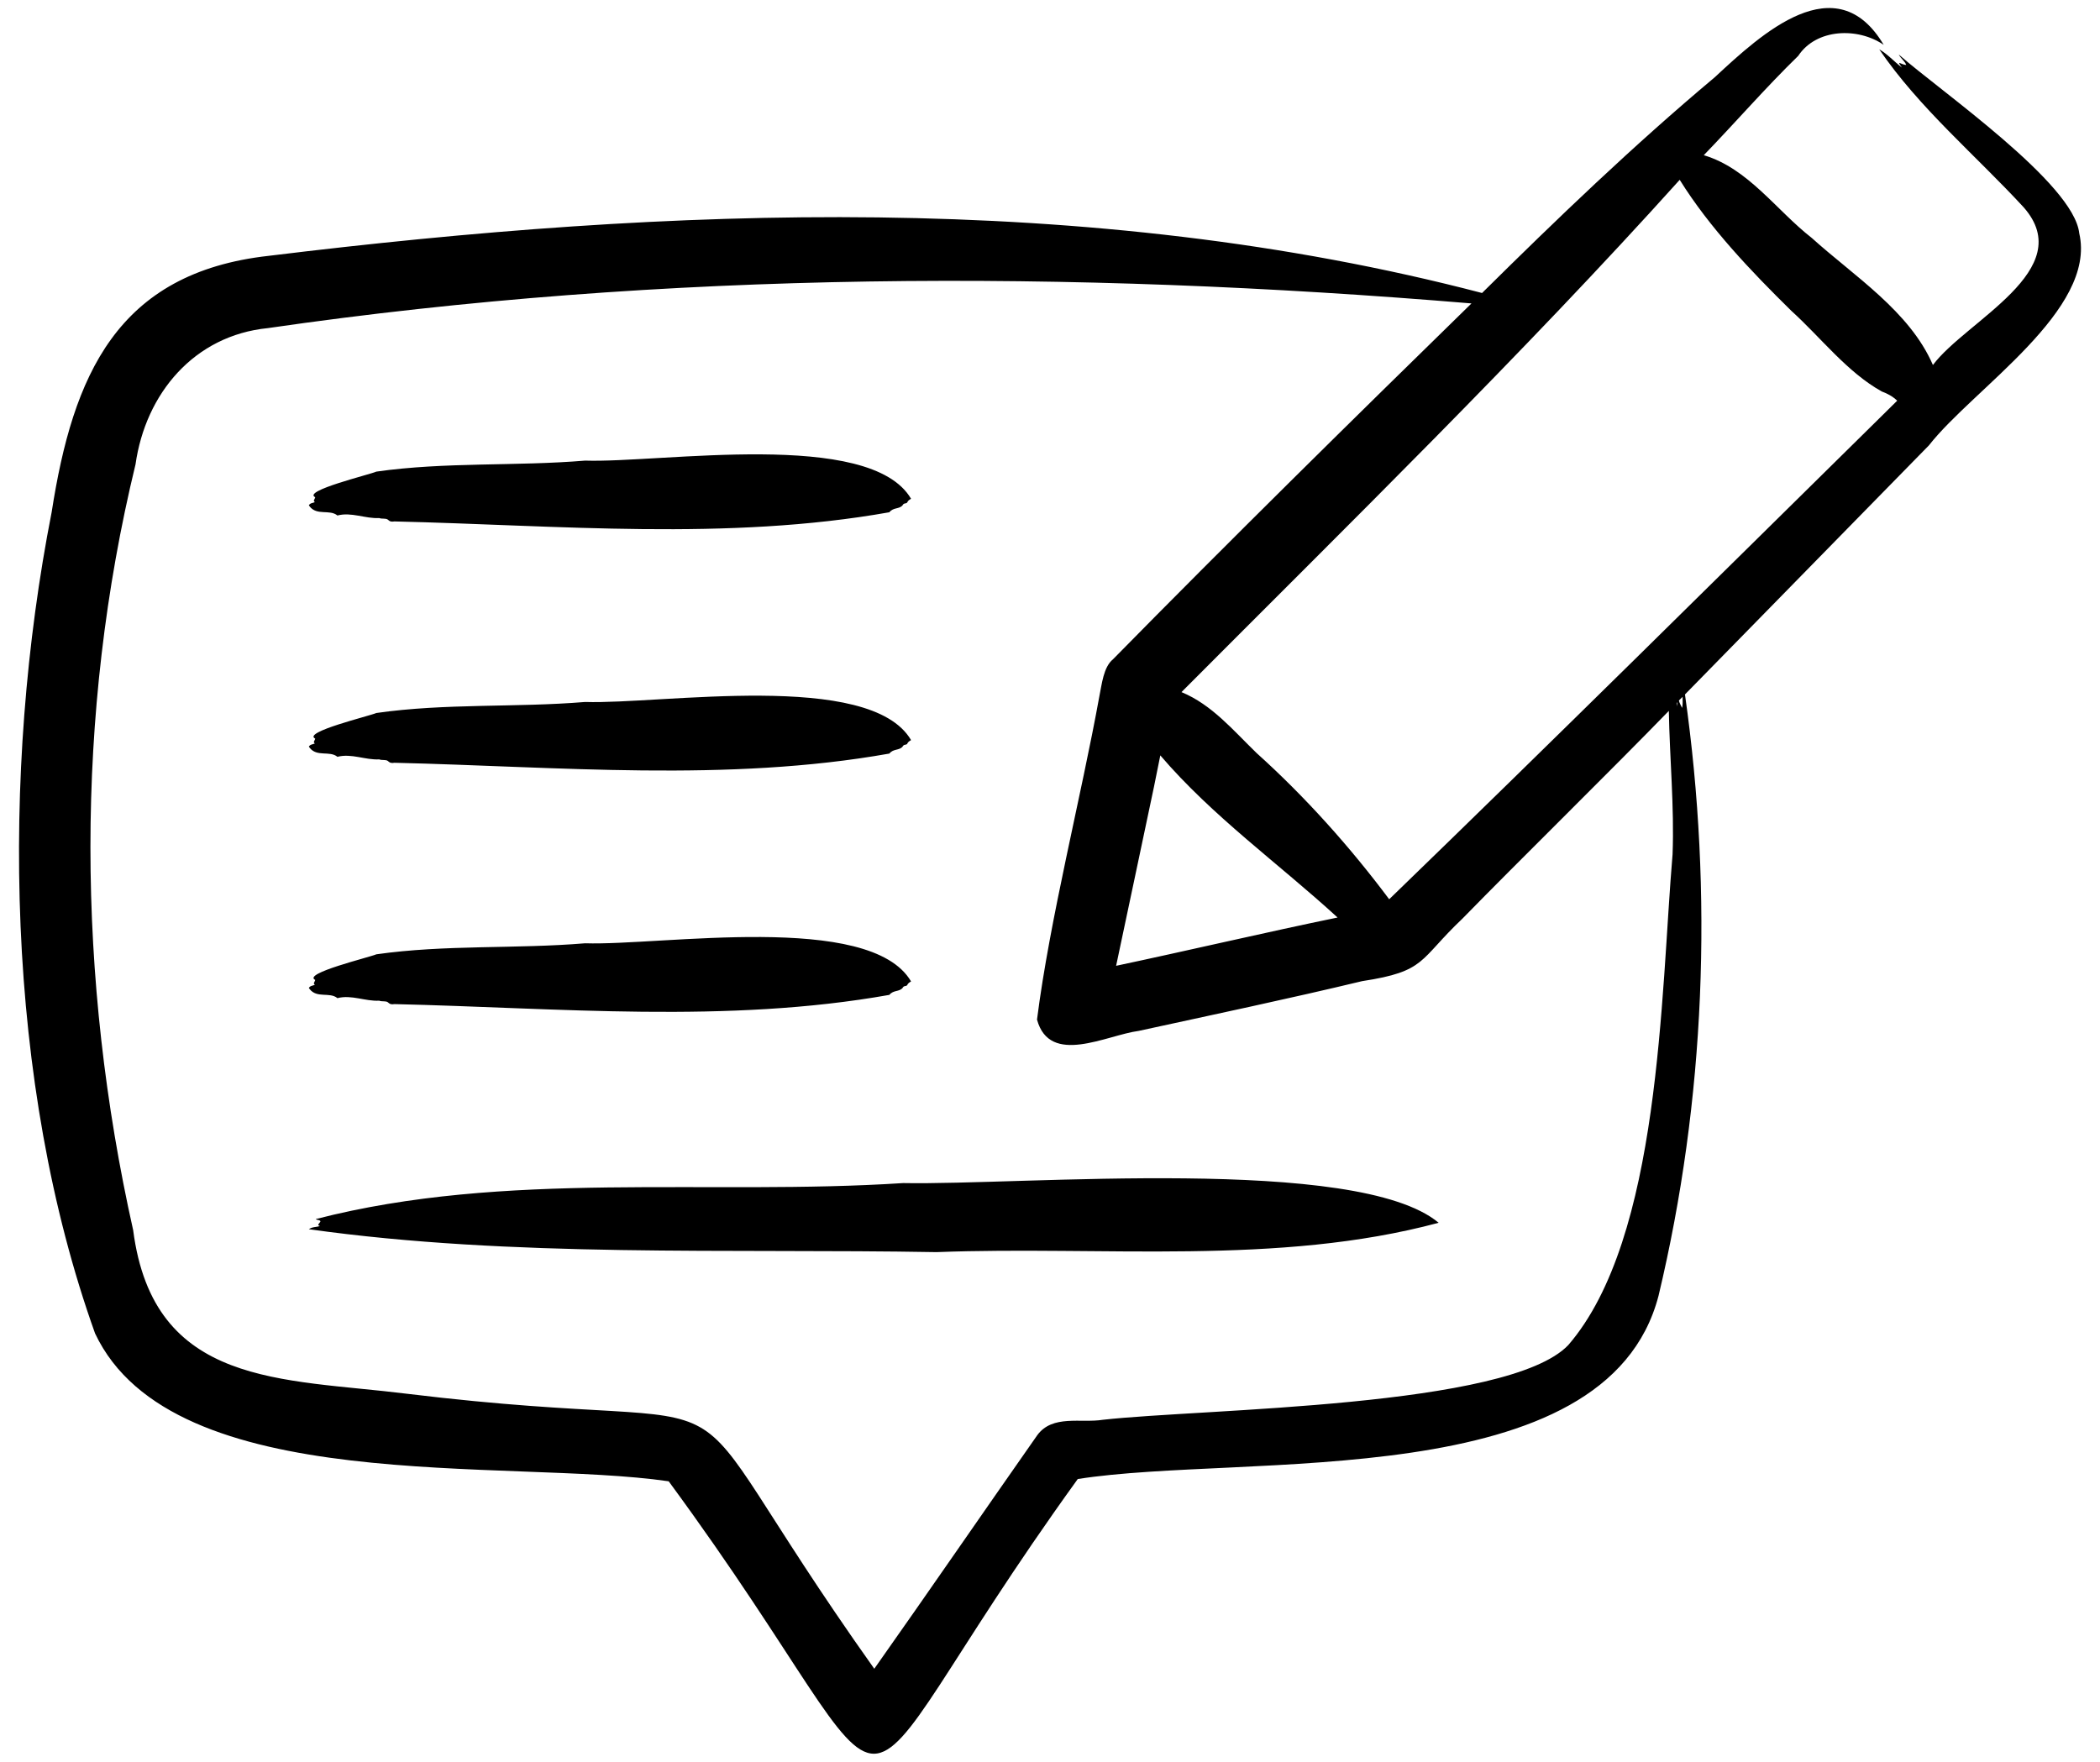
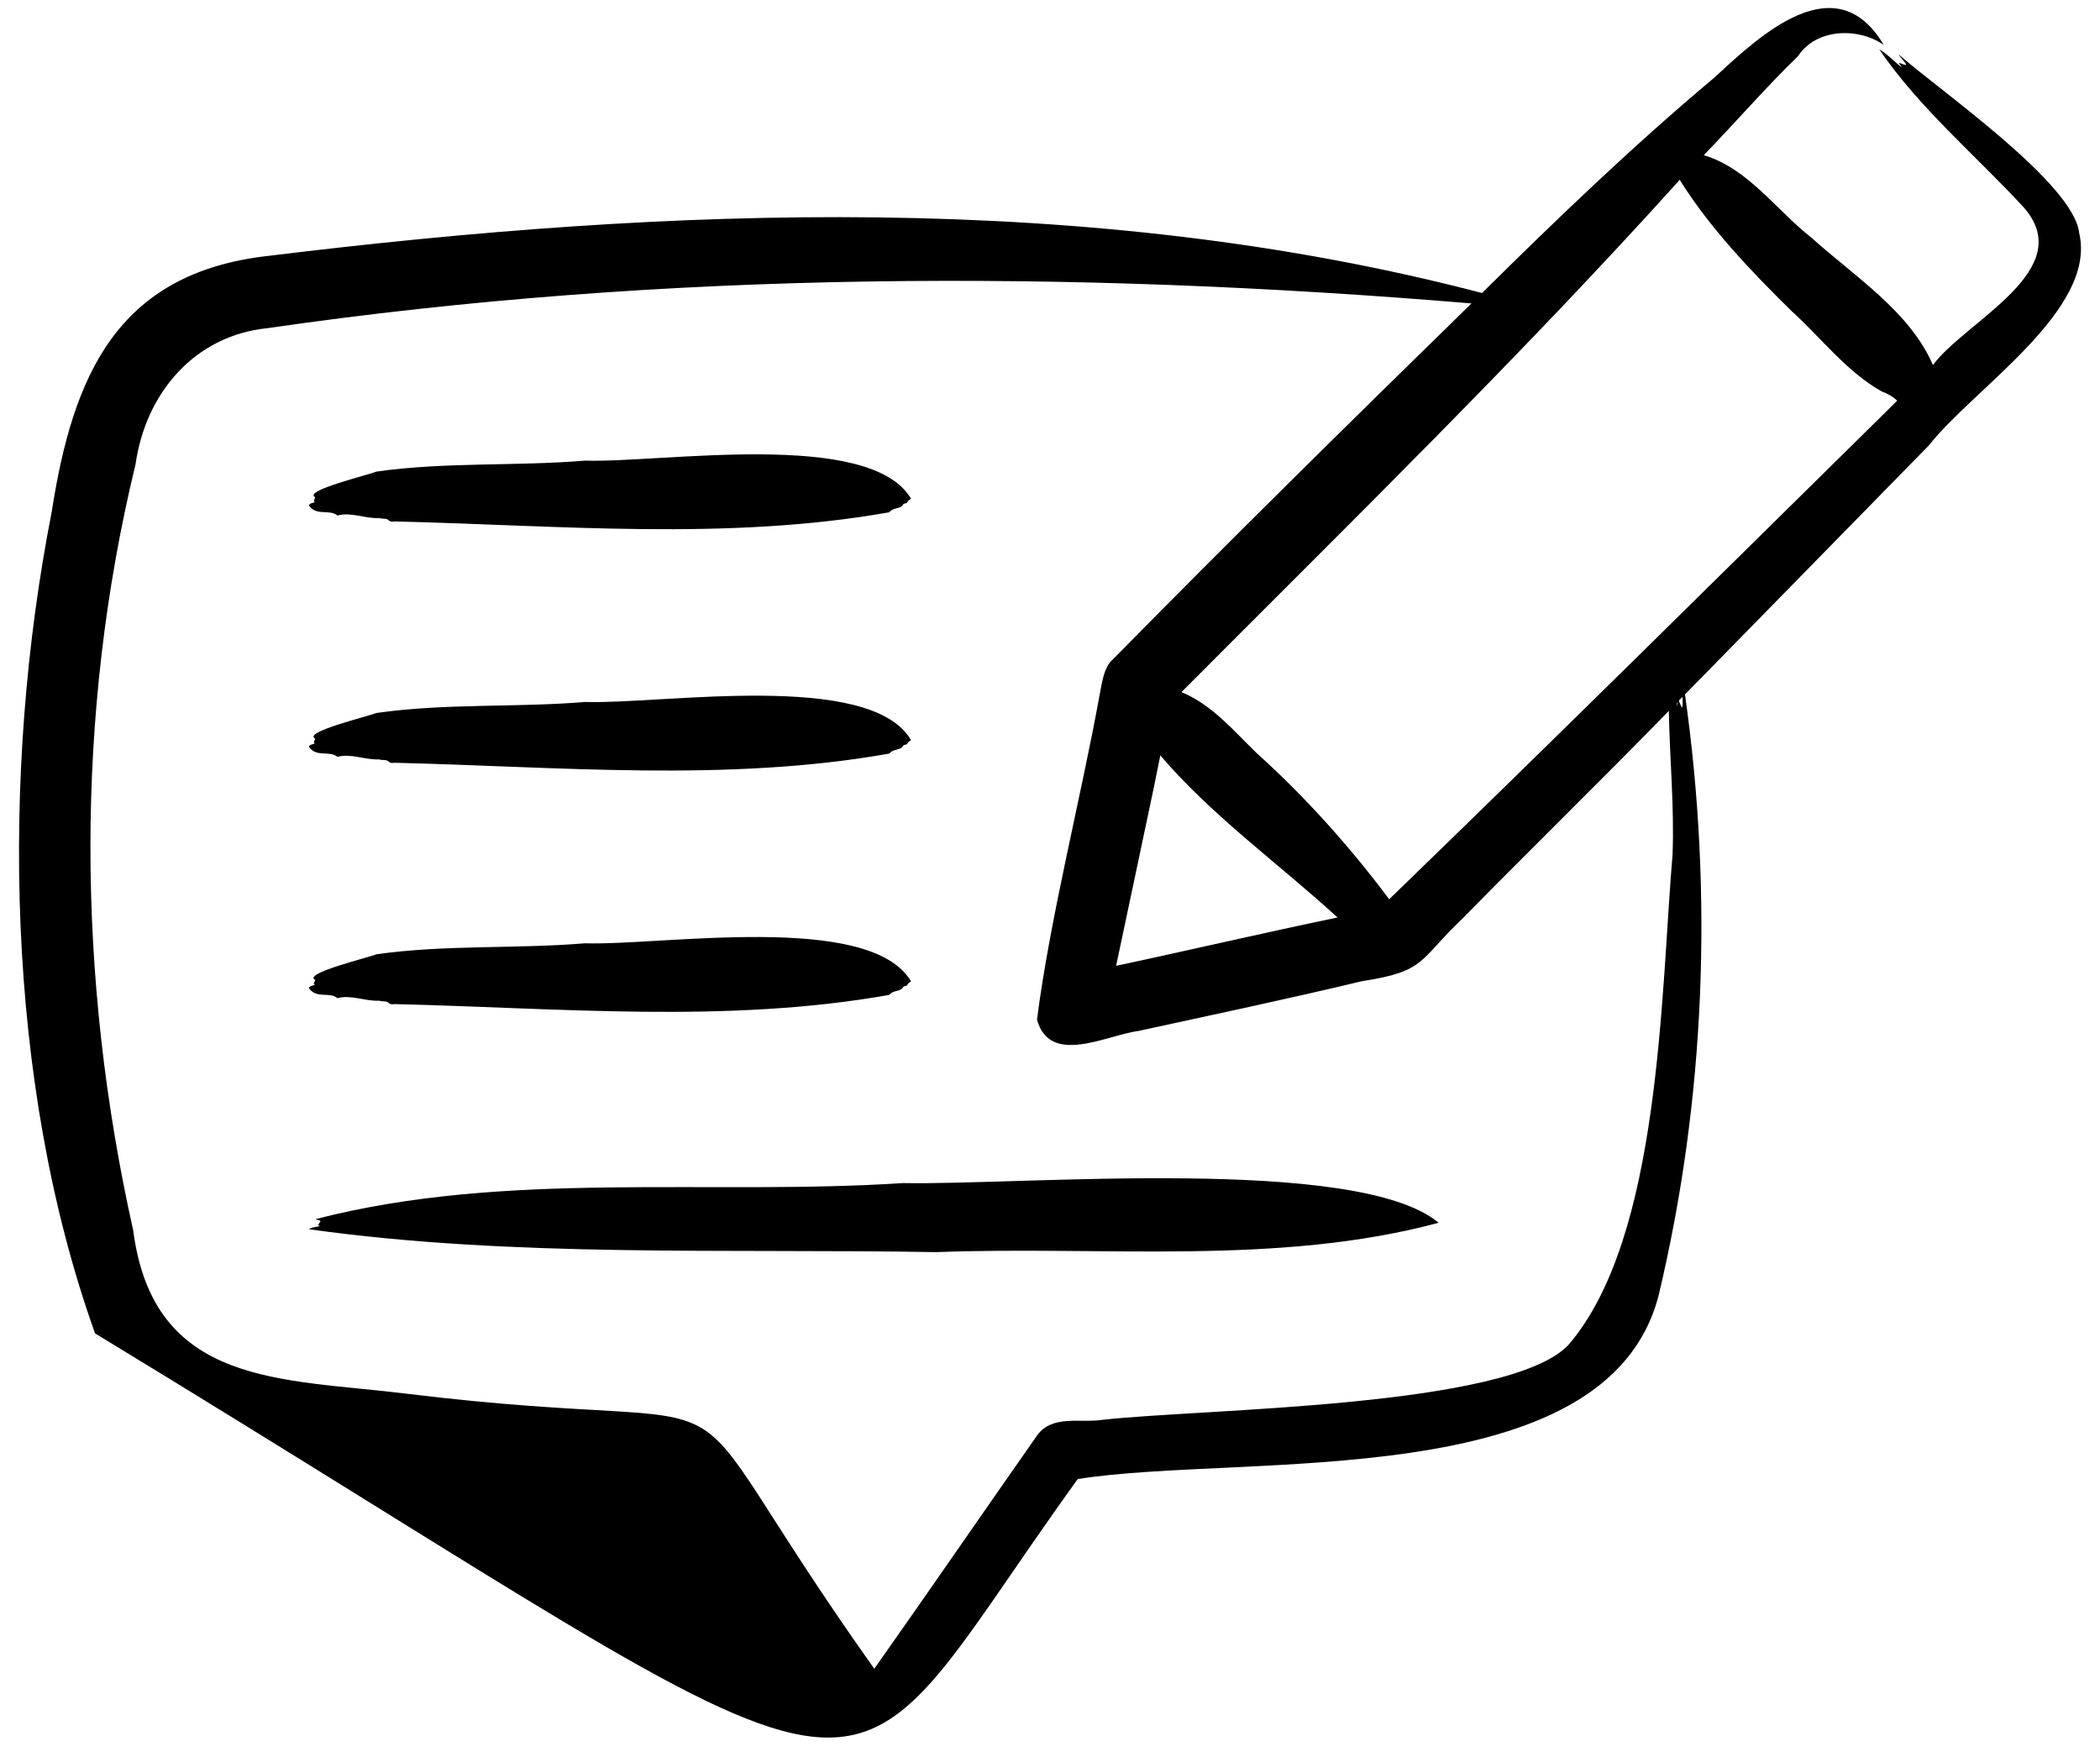
<svg xmlns="http://www.w3.org/2000/svg" width="87" height="73" viewBox="0 0 87 73" fill="none">
-   <path fill-rule="evenodd" clip-rule="evenodd" d="M59.602 50.667C52.939 52.456 45.695 51.62 38.797 51.883C30.174 51.731 21.253 52.121 12.796 50.934C12.938 50.831 13.102 50.851 13.256 50.804C13.102 50.759 13.245 50.696 13.278 50.604C13.234 50.532 13.135 50.566 13.081 50.514C20.949 48.483 29.355 49.548 37.415 49.022C42.326 49.118 56.236 47.857 59.602 50.667ZM12.828 40.983C12.818 40.975 12.818 40.957 12.796 40.935C12.861 40.836 12.949 40.852 13.048 40.803C12.949 40.756 13.048 40.679 13.059 40.604C12.51 40.336 15.328 39.663 15.591 39.543C18.452 39.135 21.367 39.326 24.239 39.086C27.396 39.19 36.045 37.763 37.744 40.667C37.678 40.709 37.624 40.73 37.58 40.825C37.525 40.881 37.448 40.828 37.394 40.935C37.251 41.105 37.01 41.016 36.845 41.224C30.128 42.42 23.143 41.764 16.336 41.606C16.238 41.623 16.161 41.621 16.073 41.533C15.975 41.462 15.832 41.514 15.711 41.465C15.13 41.495 14.56 41.209 13.979 41.359C13.659 41.092 13.133 41.377 12.828 40.983ZM12.828 30.983C12.818 30.975 12.818 30.957 12.796 30.935C12.861 30.837 12.949 30.852 13.048 30.804C12.949 30.757 13.048 30.679 13.059 30.605C12.51 30.337 15.328 29.664 15.591 29.544C18.452 29.134 21.367 29.324 24.239 29.087C27.396 29.191 36.045 27.763 37.744 30.667C37.678 30.71 37.624 30.73 37.58 30.826C37.525 30.882 37.448 30.828 37.394 30.936C37.251 31.106 37.01 31.016 36.845 31.225C30.128 32.42 23.143 31.766 16.336 31.606C16.238 31.624 16.161 31.621 16.073 31.534C15.975 31.463 15.832 31.515 15.711 31.466C15.13 31.496 14.56 31.21 13.979 31.359C13.657 31.093 13.133 31.378 12.828 30.983ZM12.828 20.984C12.818 20.975 12.818 20.957 12.796 20.935C12.861 20.836 12.949 20.851 13.048 20.805C12.949 20.758 13.048 20.678 13.059 20.603C12.51 20.338 15.328 19.664 15.591 19.542C18.452 19.134 21.367 19.325 24.239 19.086C27.396 19.19 36.045 17.764 37.744 20.668C37.678 20.709 37.624 20.73 37.58 20.826C37.525 20.883 37.448 20.829 37.394 20.936C37.251 21.106 37.01 21.016 36.845 21.226C30.128 22.421 23.143 21.765 16.336 21.606C16.238 21.623 16.161 21.622 16.073 21.535C15.975 21.462 15.832 21.514 15.711 21.466C15.13 21.497 14.56 21.208 13.979 21.36C13.658 21.093 13.133 21.378 12.828 20.984ZM77.864 17.328C71.144 23.949 64.337 30.695 57.552 37.262C55.957 35.124 54.085 33.025 52.06 31.204C51.085 30.259 50.209 29.2 48.947 28.678C55.809 21.786 63.099 14.662 69.588 7.451C70.82 9.431 72.538 11.233 74.213 12.88C75.434 13.985 76.526 15.426 77.963 16.223C78.197 16.31 78.403 16.418 78.598 16.603L77.864 17.328ZM69.686 29.333C69.719 29.223 69.708 29.05 69.708 28.875L69.555 29.025C69.577 29.141 69.642 29.229 69.686 29.333ZM69.478 29.271C69.489 29.21 69.489 29.157 69.489 29.097C69.445 29.147 69.478 29.152 69.478 29.271ZM47.807 32.604C47.423 34.448 46.623 38.188 46.239 40.019C49.133 39.406 52.498 38.618 55.414 38.018C52.988 35.794 50.22 33.819 48.07 31.3C47.982 31.735 47.895 32.17 47.807 32.604ZM69.292 35.401C69.368 33.424 69.171 31.427 69.138 29.456C66.891 31.776 62.868 35.726 60.588 38.063C58.769 39.785 59.097 40.248 56.434 40.654C53.43 41.376 50.208 42.056 47.171 42.717C45.845 42.89 43.488 44.184 42.962 42.247C43.488 38.098 44.793 33.006 45.549 28.829C45.647 28.364 45.713 27.641 46.108 27.32C50.887 22.456 56.094 17.328 60.961 12.573C44.355 11.184 27.619 11.197 11.096 13.596C8.049 13.899 6.032 16.3 5.615 19.239C3.094 29.625 3.187 40.563 5.517 50.974C6.359 57.481 11.695 57.109 16.862 57.752C32.968 59.714 26.657 55.675 36.22 69.147C38.489 65.933 40.715 62.69 42.973 59.468C43.608 58.604 44.782 58.977 45.691 58.83C49.855 58.365 62.494 58.337 64.973 55.733C68.804 51.294 68.8 41.187 69.292 35.401ZM86.14 9.665C85.915 7.591 80.403 3.792 78.664 2.26C78.73 2.404 78.938 2.556 78.971 2.693C78.762 2.68 78.543 2.458 78.795 2.801C78.477 2.555 78.192 2.236 77.853 2.044C79.516 4.482 81.836 6.419 83.838 8.59C86.118 11.184 81.459 13.28 80.078 15.124C79.112 12.894 76.817 11.448 75.058 9.859C73.585 8.71 72.427 6.979 70.585 6.431C71.911 5.061 73.139 3.638 74.498 2.315C75.244 1.182 76.965 1.121 78.039 1.858C76.066 -1.458 72.975 1.403 71.045 3.197C67.68 6.018 64.523 9.048 61.399 12.141C45.095 7.877 27.756 8.566 11.14 10.6C4.837 11.298 3.018 15.573 2.141 21.216C0.025 31.992 0.222 44.865 3.938 55.25C7.159 62.089 21.023 60.405 27.703 61.379C38.75 76.404 33.678 76.488 44.65 61.285C51.582 60.193 66.546 61.992 68.71 53.695C70.651 45.57 70.979 37.035 69.806 28.775C73.139 25.37 76.581 21.854 79.913 18.454C81.749 16.105 86.878 12.85 86.14 9.665Z" fill="black" />
+   <path fill-rule="evenodd" clip-rule="evenodd" d="M59.602 50.667C52.939 52.456 45.695 51.62 38.797 51.883C30.174 51.731 21.253 52.121 12.796 50.934C12.938 50.831 13.102 50.851 13.256 50.804C13.102 50.759 13.245 50.696 13.278 50.604C13.234 50.532 13.135 50.566 13.081 50.514C20.949 48.483 29.355 49.548 37.415 49.022C42.326 49.118 56.236 47.857 59.602 50.667ZM12.828 40.983C12.818 40.975 12.818 40.957 12.796 40.935C12.861 40.836 12.949 40.852 13.048 40.803C12.949 40.756 13.048 40.679 13.059 40.604C12.51 40.336 15.328 39.663 15.591 39.543C18.452 39.135 21.367 39.326 24.239 39.086C27.396 39.19 36.045 37.763 37.744 40.667C37.678 40.709 37.624 40.73 37.58 40.825C37.525 40.881 37.448 40.828 37.394 40.935C37.251 41.105 37.01 41.016 36.845 41.224C30.128 42.42 23.143 41.764 16.336 41.606C16.238 41.623 16.161 41.621 16.073 41.533C15.975 41.462 15.832 41.514 15.711 41.465C15.13 41.495 14.56 41.209 13.979 41.359C13.659 41.092 13.133 41.377 12.828 40.983ZM12.828 30.983C12.818 30.975 12.818 30.957 12.796 30.935C12.861 30.837 12.949 30.852 13.048 30.804C12.949 30.757 13.048 30.679 13.059 30.605C12.51 30.337 15.328 29.664 15.591 29.544C18.452 29.134 21.367 29.324 24.239 29.087C27.396 29.191 36.045 27.763 37.744 30.667C37.678 30.71 37.624 30.73 37.58 30.826C37.525 30.882 37.448 30.828 37.394 30.936C37.251 31.106 37.01 31.016 36.845 31.225C30.128 32.42 23.143 31.766 16.336 31.606C16.238 31.624 16.161 31.621 16.073 31.534C15.975 31.463 15.832 31.515 15.711 31.466C15.13 31.496 14.56 31.21 13.979 31.359C13.657 31.093 13.133 31.378 12.828 30.983ZM12.828 20.984C12.818 20.975 12.818 20.957 12.796 20.935C12.861 20.836 12.949 20.851 13.048 20.805C12.949 20.758 13.048 20.678 13.059 20.603C12.51 20.338 15.328 19.664 15.591 19.542C18.452 19.134 21.367 19.325 24.239 19.086C27.396 19.19 36.045 17.764 37.744 20.668C37.678 20.709 37.624 20.73 37.58 20.826C37.525 20.883 37.448 20.829 37.394 20.936C37.251 21.106 37.01 21.016 36.845 21.226C30.128 22.421 23.143 21.765 16.336 21.606C16.238 21.623 16.161 21.622 16.073 21.535C15.975 21.462 15.832 21.514 15.711 21.466C15.13 21.497 14.56 21.208 13.979 21.36C13.658 21.093 13.133 21.378 12.828 20.984ZM77.864 17.328C71.144 23.949 64.337 30.695 57.552 37.262C55.957 35.124 54.085 33.025 52.06 31.204C51.085 30.259 50.209 29.2 48.947 28.678C55.809 21.786 63.099 14.662 69.588 7.451C70.82 9.431 72.538 11.233 74.213 12.88C75.434 13.985 76.526 15.426 77.963 16.223C78.197 16.31 78.403 16.418 78.598 16.603L77.864 17.328ZM69.686 29.333C69.719 29.223 69.708 29.05 69.708 28.875L69.555 29.025C69.577 29.141 69.642 29.229 69.686 29.333ZM69.478 29.271C69.489 29.21 69.489 29.157 69.489 29.097C69.445 29.147 69.478 29.152 69.478 29.271ZM47.807 32.604C47.423 34.448 46.623 38.188 46.239 40.019C49.133 39.406 52.498 38.618 55.414 38.018C52.988 35.794 50.22 33.819 48.07 31.3C47.982 31.735 47.895 32.17 47.807 32.604ZM69.292 35.401C69.368 33.424 69.171 31.427 69.138 29.456C66.891 31.776 62.868 35.726 60.588 38.063C58.769 39.785 59.097 40.248 56.434 40.654C53.43 41.376 50.208 42.056 47.171 42.717C45.845 42.89 43.488 44.184 42.962 42.247C43.488 38.098 44.793 33.006 45.549 28.829C45.647 28.364 45.713 27.641 46.108 27.32C50.887 22.456 56.094 17.328 60.961 12.573C44.355 11.184 27.619 11.197 11.096 13.596C8.049 13.899 6.032 16.3 5.615 19.239C3.094 29.625 3.187 40.563 5.517 50.974C6.359 57.481 11.695 57.109 16.862 57.752C32.968 59.714 26.657 55.675 36.22 69.147C38.489 65.933 40.715 62.69 42.973 59.468C43.608 58.604 44.782 58.977 45.691 58.83C49.855 58.365 62.494 58.337 64.973 55.733C68.804 51.294 68.8 41.187 69.292 35.401ZM86.14 9.665C85.915 7.591 80.403 3.792 78.664 2.26C78.73 2.404 78.938 2.556 78.971 2.693C78.762 2.68 78.543 2.458 78.795 2.801C78.477 2.555 78.192 2.236 77.853 2.044C79.516 4.482 81.836 6.419 83.838 8.59C86.118 11.184 81.459 13.28 80.078 15.124C79.112 12.894 76.817 11.448 75.058 9.859C73.585 8.71 72.427 6.979 70.585 6.431C71.911 5.061 73.139 3.638 74.498 2.315C75.244 1.182 76.965 1.121 78.039 1.858C76.066 -1.458 72.975 1.403 71.045 3.197C67.68 6.018 64.523 9.048 61.399 12.141C45.095 7.877 27.756 8.566 11.14 10.6C4.837 11.298 3.018 15.573 2.141 21.216C0.025 31.992 0.222 44.865 3.938 55.25C38.75 76.404 33.678 76.488 44.65 61.285C51.582 60.193 66.546 61.992 68.71 53.695C70.651 45.57 70.979 37.035 69.806 28.775C73.139 25.37 76.581 21.854 79.913 18.454C81.749 16.105 86.878 12.85 86.14 9.665Z" fill="black" />
</svg>